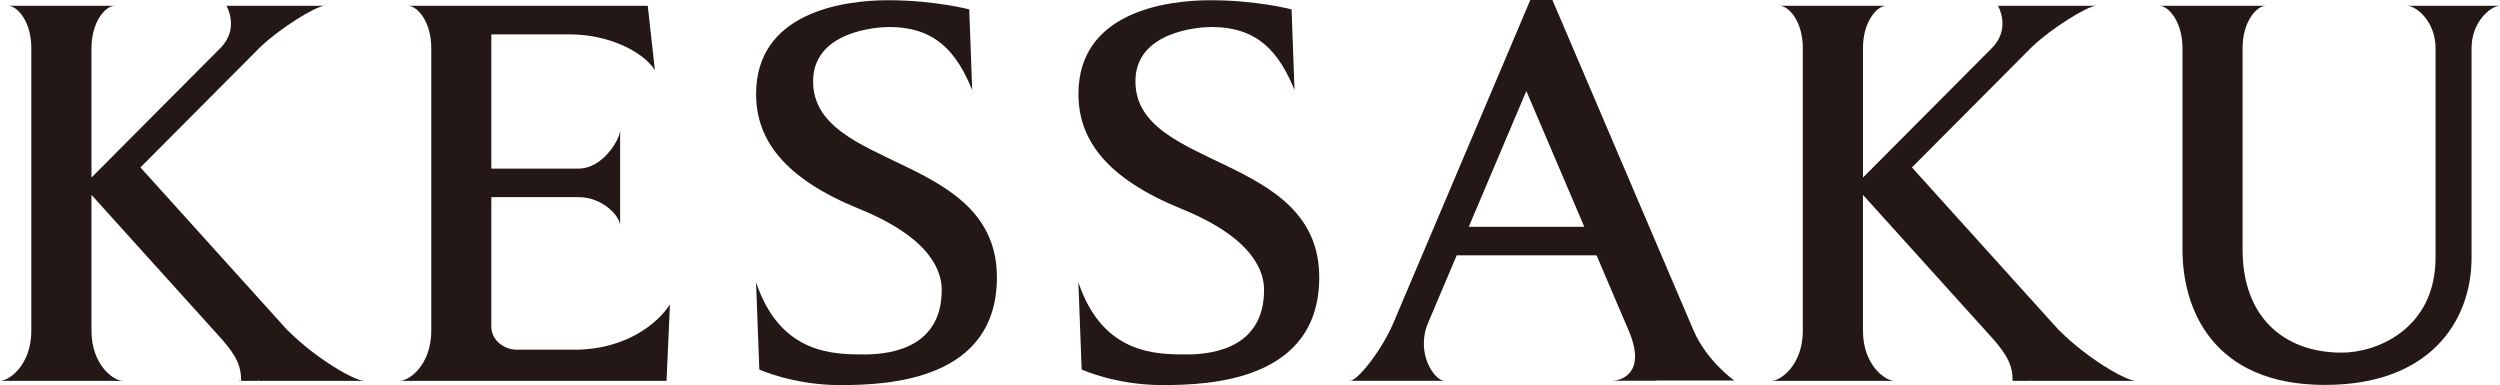
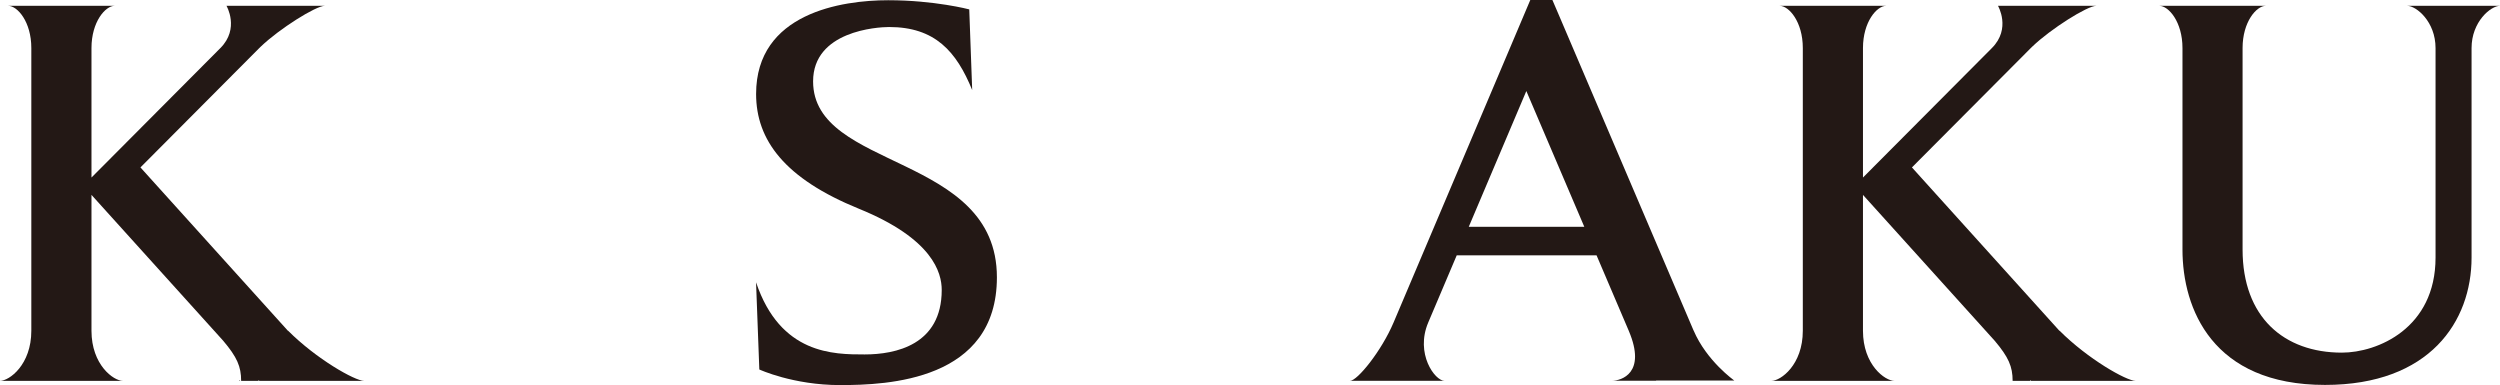
<svg xmlns="http://www.w3.org/2000/svg" viewBox="0 0 442.17 68.1" id="_レイヤー_2">
  <defs>
    <style>.cls-1{fill:#231815;}</style>
  </defs>
  <g id="_レイヤー_1-2">
    <path d="m64.39,67.36h-18.52l-.14-.16v.16h-3.08c0-2.53-.72-4.19-3.18-7.1l-23.29-25.79v24.03c0,6.03,3.9,8.86,5.55,8.86H0c1.64,0,5.54-2.83,5.54-8.86V8.5C5.54,3.85,3.09,1.03,1.44,1.03h18.84c-1.64,0-4.1,2.82-4.1,7.47v22.9l22.8-22.9c3.44-3.44,1.08-7.47,1.08-7.47h17.39c-1.6,0-8.05,4.08-11.29,7.18l-.3.29-21.02,21.11,1.84,2.04,24.24,26.85h.04c4.98,4.98,11.8,8.86,13.44,8.86Z" class="cls-1" />
    <path d="m377.71,67.36h-18.52l-.14-.16v.16h-3.08c0-2.53-.72-4.19-3.18-7.1l-23.29-25.79v24.03c0,6.03,3.9,8.86,5.55,8.86h-21.73c1.64,0,5.54-2.83,5.54-8.86V8.5c0-4.65-2.45-7.47-4.1-7.47h18.84c-1.64,0-4.1,2.82-4.1,7.47v22.9l22.8-22.9c3.44-3.44,1.08-7.47,1.08-7.47h17.39c-1.6,0-8.05,4.08-11.29,7.18l-.3.29-21.02,21.11,1.84,2.04,24.24,26.85h.04c4.98,4.98,11.8,8.86,13.44,8.86Z" class="cls-1" />
-     <path d="m118.49,53.84l-.6,13.52h-47.16c1.64,0,5.55-2.83,5.55-8.86V8.5c0-4.65-2.46-7.47-4.11-7.47h42.4l1.26,11.38c-2.05-3.24-8.09-6.33-15.1-6.33h-13.83v23.74h15.44c4.26,0,7.34-5.17,7.34-6.82v16.9c0-1.65-3.08-5.03-7.34-5.03h-15.44v22.92c0,2.36,2.25,4.06,4.49,4.06h10.28c9.07,0,14.76-4.75,16.81-8Z" class="cls-1" />
    <path d="m442.17,1.03c-1.64,0-5.03,2.82-5.03,7.47v37.06c0,11.26-7.37,22.52-25.92,22.52-19.9,0-25.21-13.46-25.21-23.94V8.5c0-4.65-2.46-7.47-4.1-7.47h18.84c-1.65,0-4.11,2.82-4.11,7.47v35.64c0,11.97,7.33,18.23,17.56,18.23,6.27,0,16.57-4.28,16.57-16.81V8.5c0-4.65-3.38-7.47-5.03-7.47h16.43Z" class="cls-1" />
    <polygon points="42.47 67.36 42.33 67.36 42.33 67.2 42.47 67.36" class="cls-1" />
    <path d="m299.54,58.46l-23.85-55.85-1.12-2.61h-3.91l-3.77,8.9-20.41,48.14c-2.15,5.07-6.41,10.31-7.69,10.31h16.68c-1.67,0-5.2-4.79-2.86-10.31l5.04-11.88h24.73l5.69,13.33s.02.04.02.05c3.16,7.46-1.34,8.8-2.97,8.8h7.79v-.04h13.83s-4.89-3.44-7.2-8.86Zm-39.76-18.35l10.18-24.01,10.25,24.01h-20.43Z" class="cls-1" />
    <path d="m171.43,1.66S165.28.04,157.09.04s-23.36,2.26-23.36,16.58c0,8.17,5.06,14.96,18.18,20.3,13.12,5.33,14.65,11.35,14.65,14.37,0,9.72-8.17,11.4-13.64,11.4s-14.9,0-19.2-12.76l.58,15.42s5.96,2.76,14.29,2.76,27.73-.74,27.73-19.06c0-22-32.51-18.88-32.51-34.66,0-8.9,11.32-9.61,13.44-9.61,8.12,0,11.91,4.31,14.7,11.15l-.52-14.25Z" class="cls-1" />
-     <path d="m228.45,1.66S222.3.04,214.1.04s-23.36,2.26-23.36,16.58c0,8.17,5.06,14.96,18.18,20.3,13.12,5.33,14.65,11.35,14.65,14.37,0,9.72-8.17,11.4-13.64,11.4s-14.9,0-19.2-12.76l.58,15.42s5.96,2.76,14.29,2.76,27.73-.74,27.73-19.06c0-22-32.51-18.88-32.51-34.66,0-8.9,11.32-9.61,13.44-9.61,8.12,0,11.91,4.31,14.7,11.15l-.52-14.25Z" class="cls-1" />
  </g>
</svg>